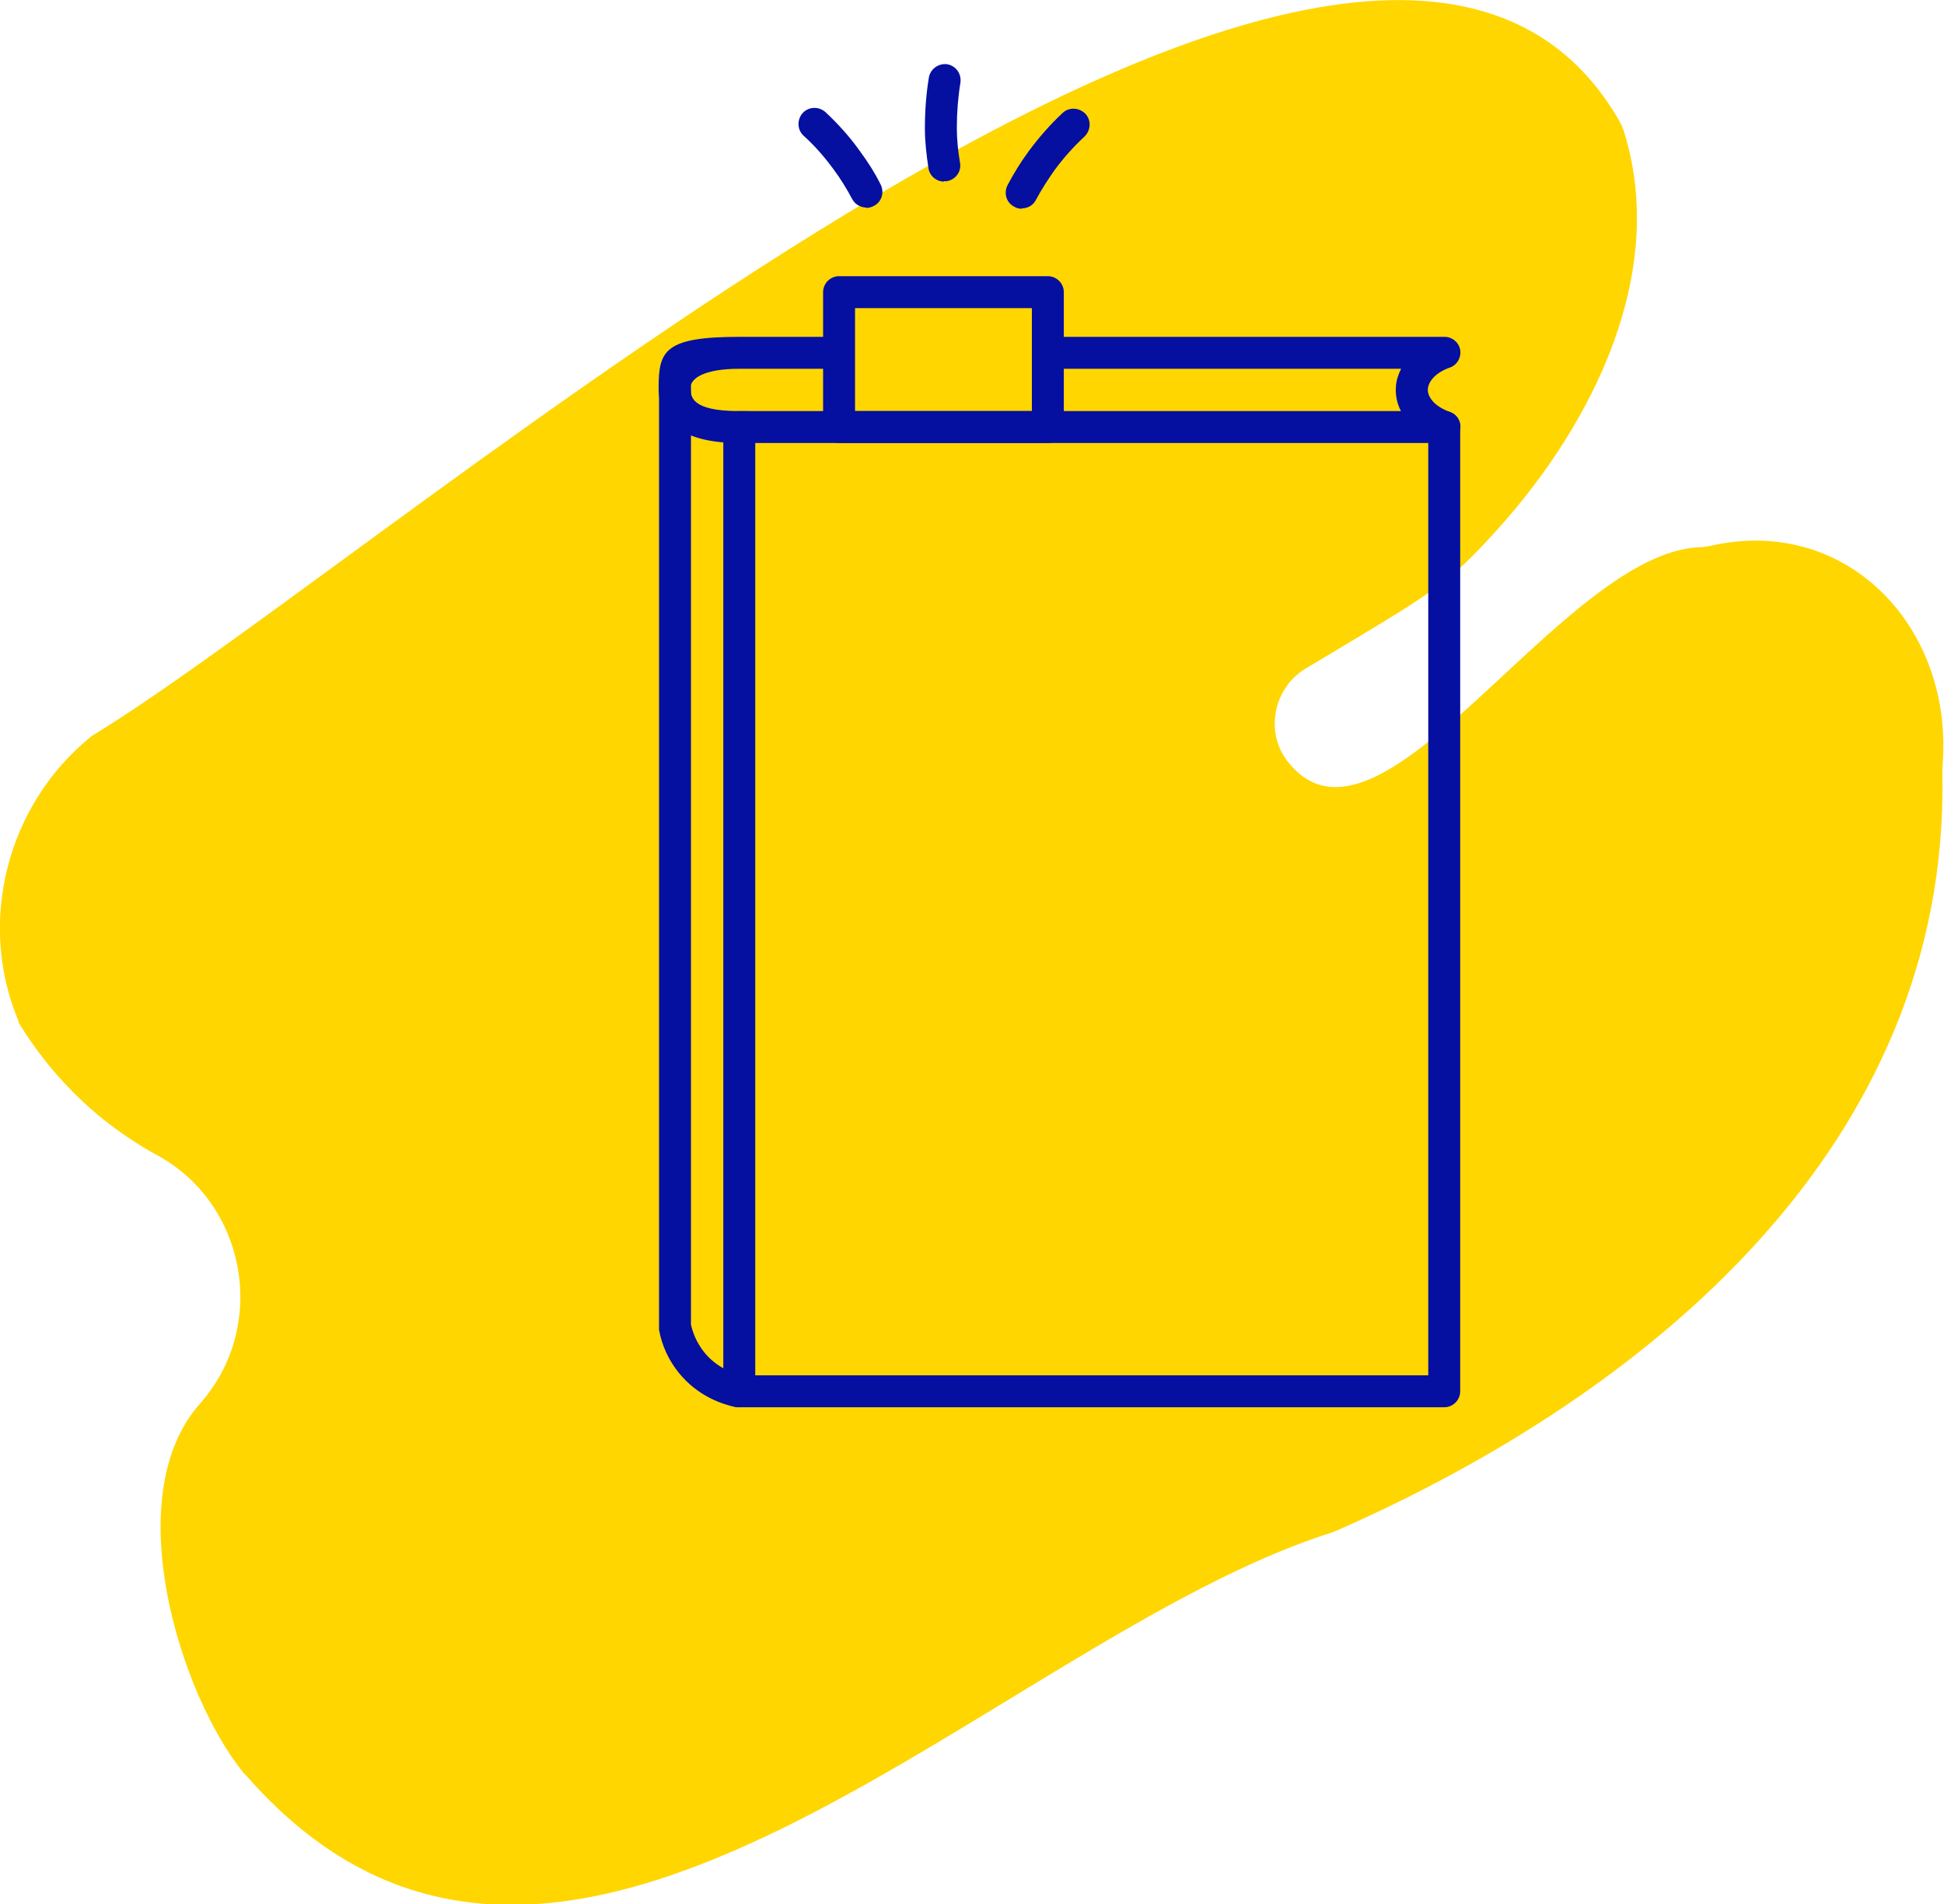
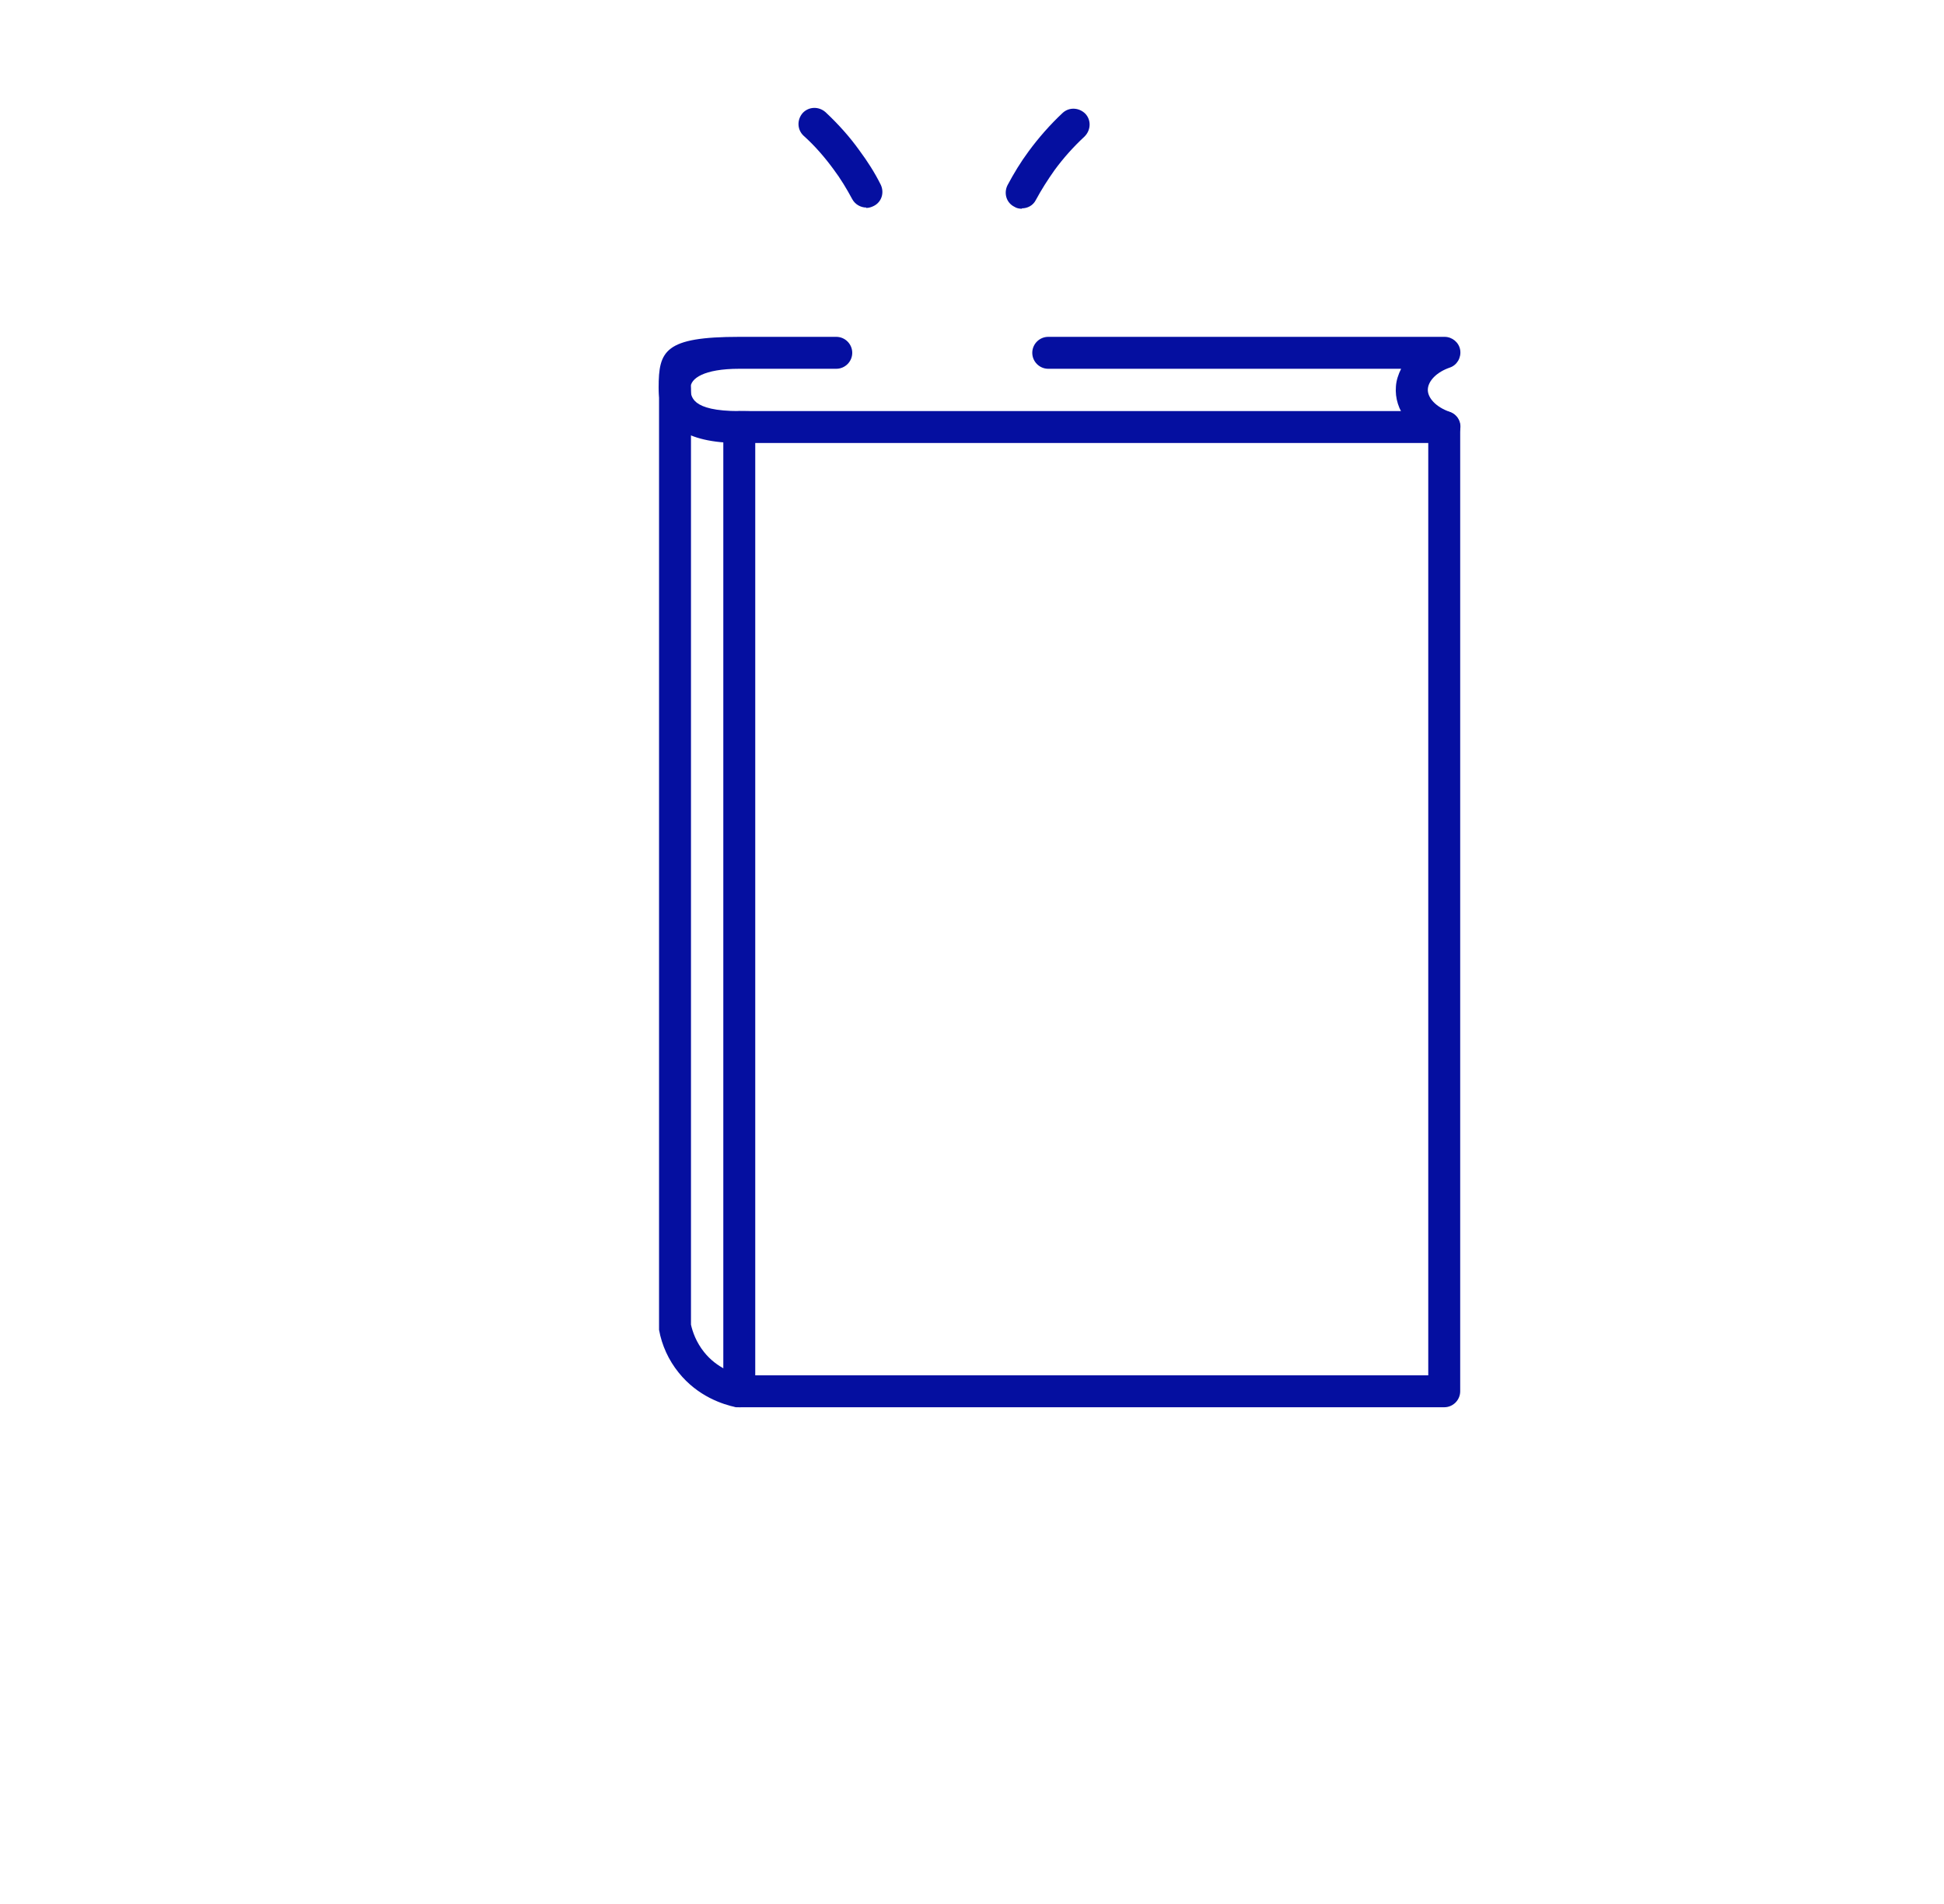
<svg xmlns="http://www.w3.org/2000/svg" id="Calque_2" viewBox="0 0 487 477.1">
  <defs>
    <style>      .st0 {        fill: #ffd600;      }      .st1 {        fill: #050fa0;      }    </style>
  </defs>
-   <path class="st0" d="M4.7,256c-10.5-24.7-3.1-54.4,18.3-71.6C99.5,137.9,342.9-78.5,405.6,30.2c.5.9,1,1.9,1.3,3,10.8,35-7.5,72.6-31.9,99.6-12.6,13.9-15.3,15.2-47.9,34.7-8,4.8-10.3,15.8-4.6,23.2,23.1,29.8,68.4-52.3,103.4-53.6,1,0,2-.2,2.9-.4,34.1-7.6,60.9,20.8,57.8,55.6,0,.6,0,1.1,0,1.7,1.7,93.5-74.3,155.4-151.5,189.4-.5.2-1,.4-1.5.6-84.9,26.8-192.8,151.2-271.9,60.9-.2-.2-.5-.5-.7-.7-15.7-19.3-31.6-69.2-10.9-92.5,17.2-19.4,11.7-50.1-10.8-62.3s-.3-.2-.5-.3c-19.3-10.6-29.8-25.7-34.2-33Z" />
  <g>
    <g>
-       <path class="st1" d="M262.5,111h-52.3c-2.2,0-4-1.8-4-4v-33.8c0-2.2,1.8-4,4-4h52.3c2.2,0,4,1.8,4,4v33.8c0,2.2-1.8,4-4,4ZM214.2,103h44.3v-25.8h-44.3v25.8Z" />
      <g>
        <path class="st1" d="M361.8,352.6h-176.6c-2.2,0-4-1.8-4-4V107c0-2.2,1.8-4,4-4h176.6c2.2,0,4,1.8,4,4v241.6c0,2.2-1.8,4-4,4ZM189.2,344.6h168.6V111h-168.6v233.6Z" />
        <path class="st1" d="M361.8,111c-.4,0-.9,0-1.3-.2-7-2.5-11.3-8-10.8-14,.1-1.5.6-3,1.3-4.4h-88.4c-2.2,0-4-1.8-4-4s1.8-4,4-4h99.3c1.9,0,3.6,1.4,3.9,3.3.3,1.9-.8,3.8-2.6,4.4-3.2,1.1-5.3,3.2-5.5,5.3-.2,2.2,2,4.6,5.5,5.8,2.1.7,3.2,3,2.4,5.1-.6,1.6-2.1,2.7-3.8,2.7Z" />
        <path class="st1" d="M185.2,111c-13.4,0-20.2-4.7-20.2-13.9s1.5-12.7,20.2-12.7h24.3c2.2,0,4,1.8,4,4s-1.8,4-4,4h-24.3c-9,0-12.2,2.5-12.2,4.7s0,5.9,12.2,5.9,4,1.8,4,4-1.8,4-4,4Z" />
        <path class="st1" d="M185.2,352.6c-.3,0-.5,0-.8,0-3.3-.7-9.6-2.7-14.4-8.7-2.5-3.1-4.2-6.8-4.9-10.7,0-.3,0-.5,0-.8V97.3c0-2.2,1.8-4,4-4s4,1.8,4,4v234.6c.4,1.8,1.3,4.4,3.3,6.9,3.2,4,7.5,5.4,9.8,5.9,2.2.5,3.5,2.6,3.1,4.7-.4,1.9-2.1,3.2-3.9,3.2Z" />
      </g>
    </g>
    <path class="st1" d="M217,52c-1.4,0-2.8-.8-3.5-2.1-1.4-2.6-2.9-5.1-4.7-7.5-2.2-3-4.7-5.9-7.5-8.4-1.6-1.5-1.7-4-.2-5.7,1.5-1.6,4-1.7,5.7-.2,3.1,2.9,6,6.1,8.5,9.6,2,2.7,3.8,5.5,5.3,8.5,1,2,.3,4.4-1.7,5.4-.6.3-1.2.5-1.9.5Z" />
    <path class="st1" d="M256,52.3c-.6,0-1.3-.1-1.9-.5-2-1-2.7-3.4-1.7-5.4,1.6-3,3.3-5.8,5.3-8.5,2.5-3.4,5.4-6.7,8.5-9.6,1.6-1.5,4.1-1.4,5.7.2,1.5,1.6,1.4,4.1-.2,5.7-2.8,2.6-5.3,5.4-7.5,8.4-1.7,2.4-3.3,4.9-4.7,7.5-.7,1.4-2.1,2.1-3.5,2.1Z" />
-     <path class="st1" d="M236.5,45.5c-1.9,0-3.6-1.4-3.9-3.3-.5-3.3-.9-6.7-.9-10,0-4.3.3-8.6,1-12.8.4-2.2,2.5-3.6,4.6-3.3,2.2.4,3.6,2.4,3.3,4.6-.6,3.7-.9,7.5-.9,11.3,0,2.9.3,5.9.8,8.8.4,2.2-1.1,4.2-3.3,4.6-.2,0-.4,0-.7,0Z" />
  </g>
</svg>